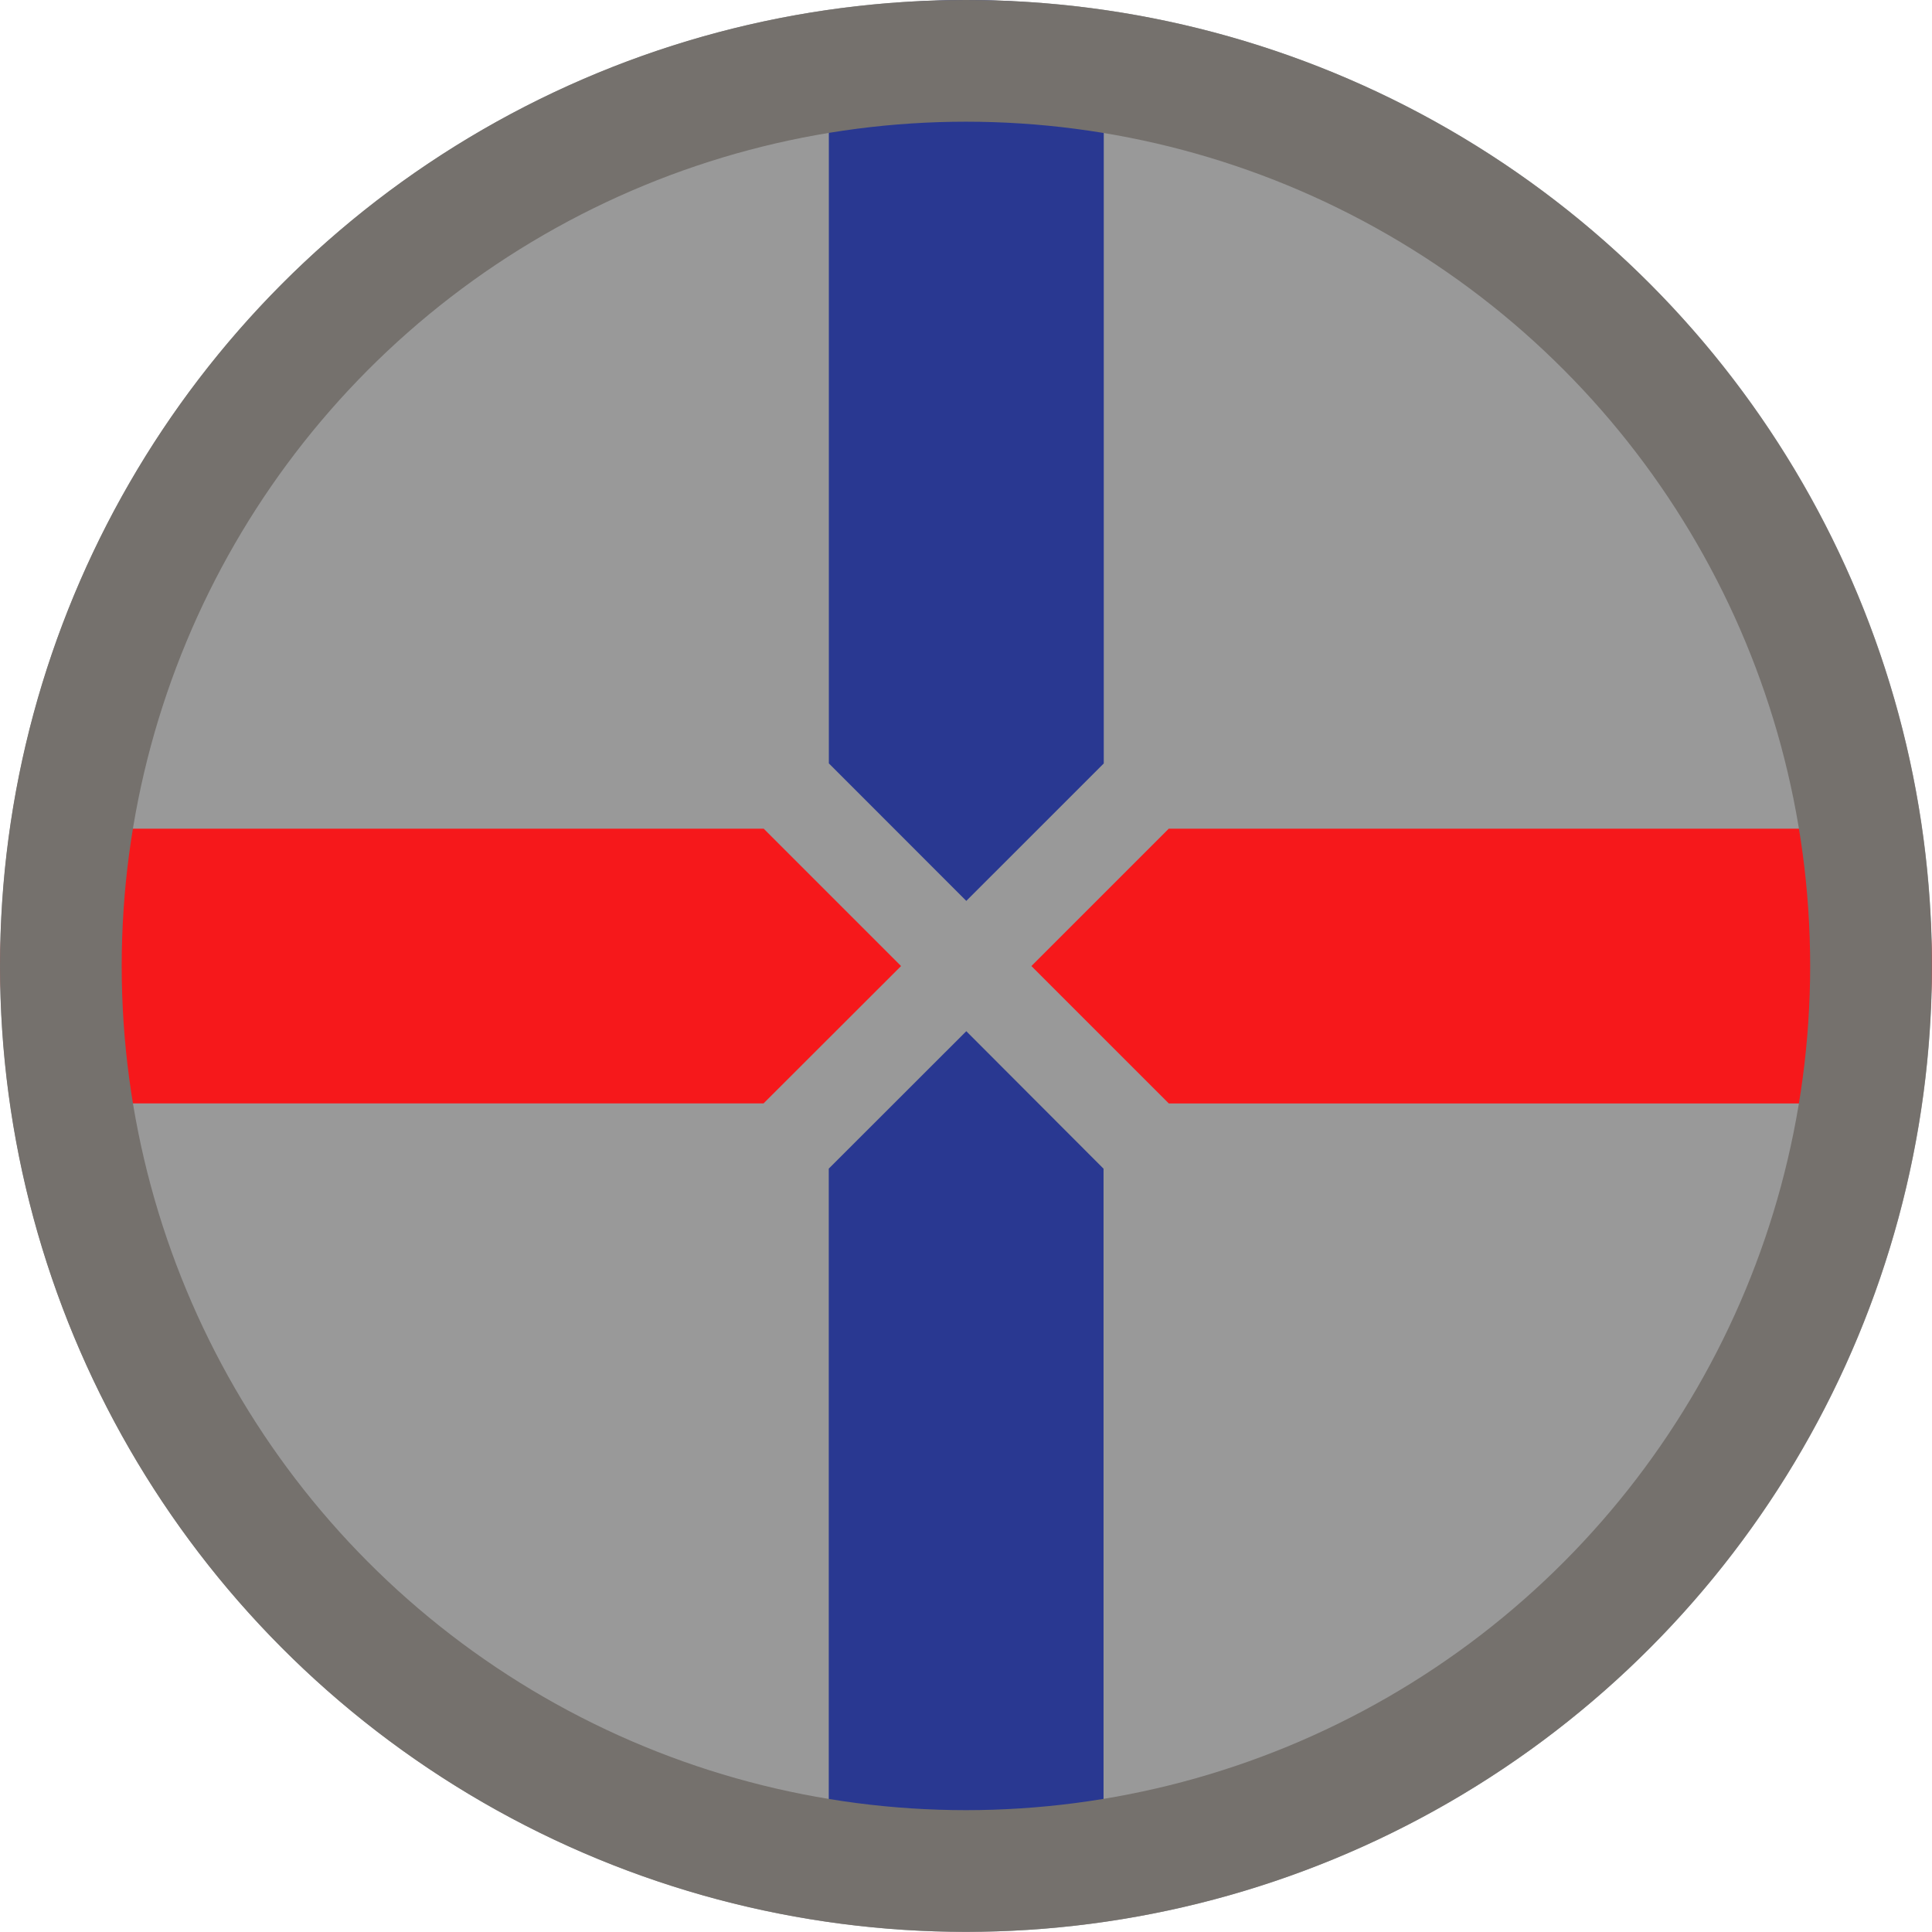
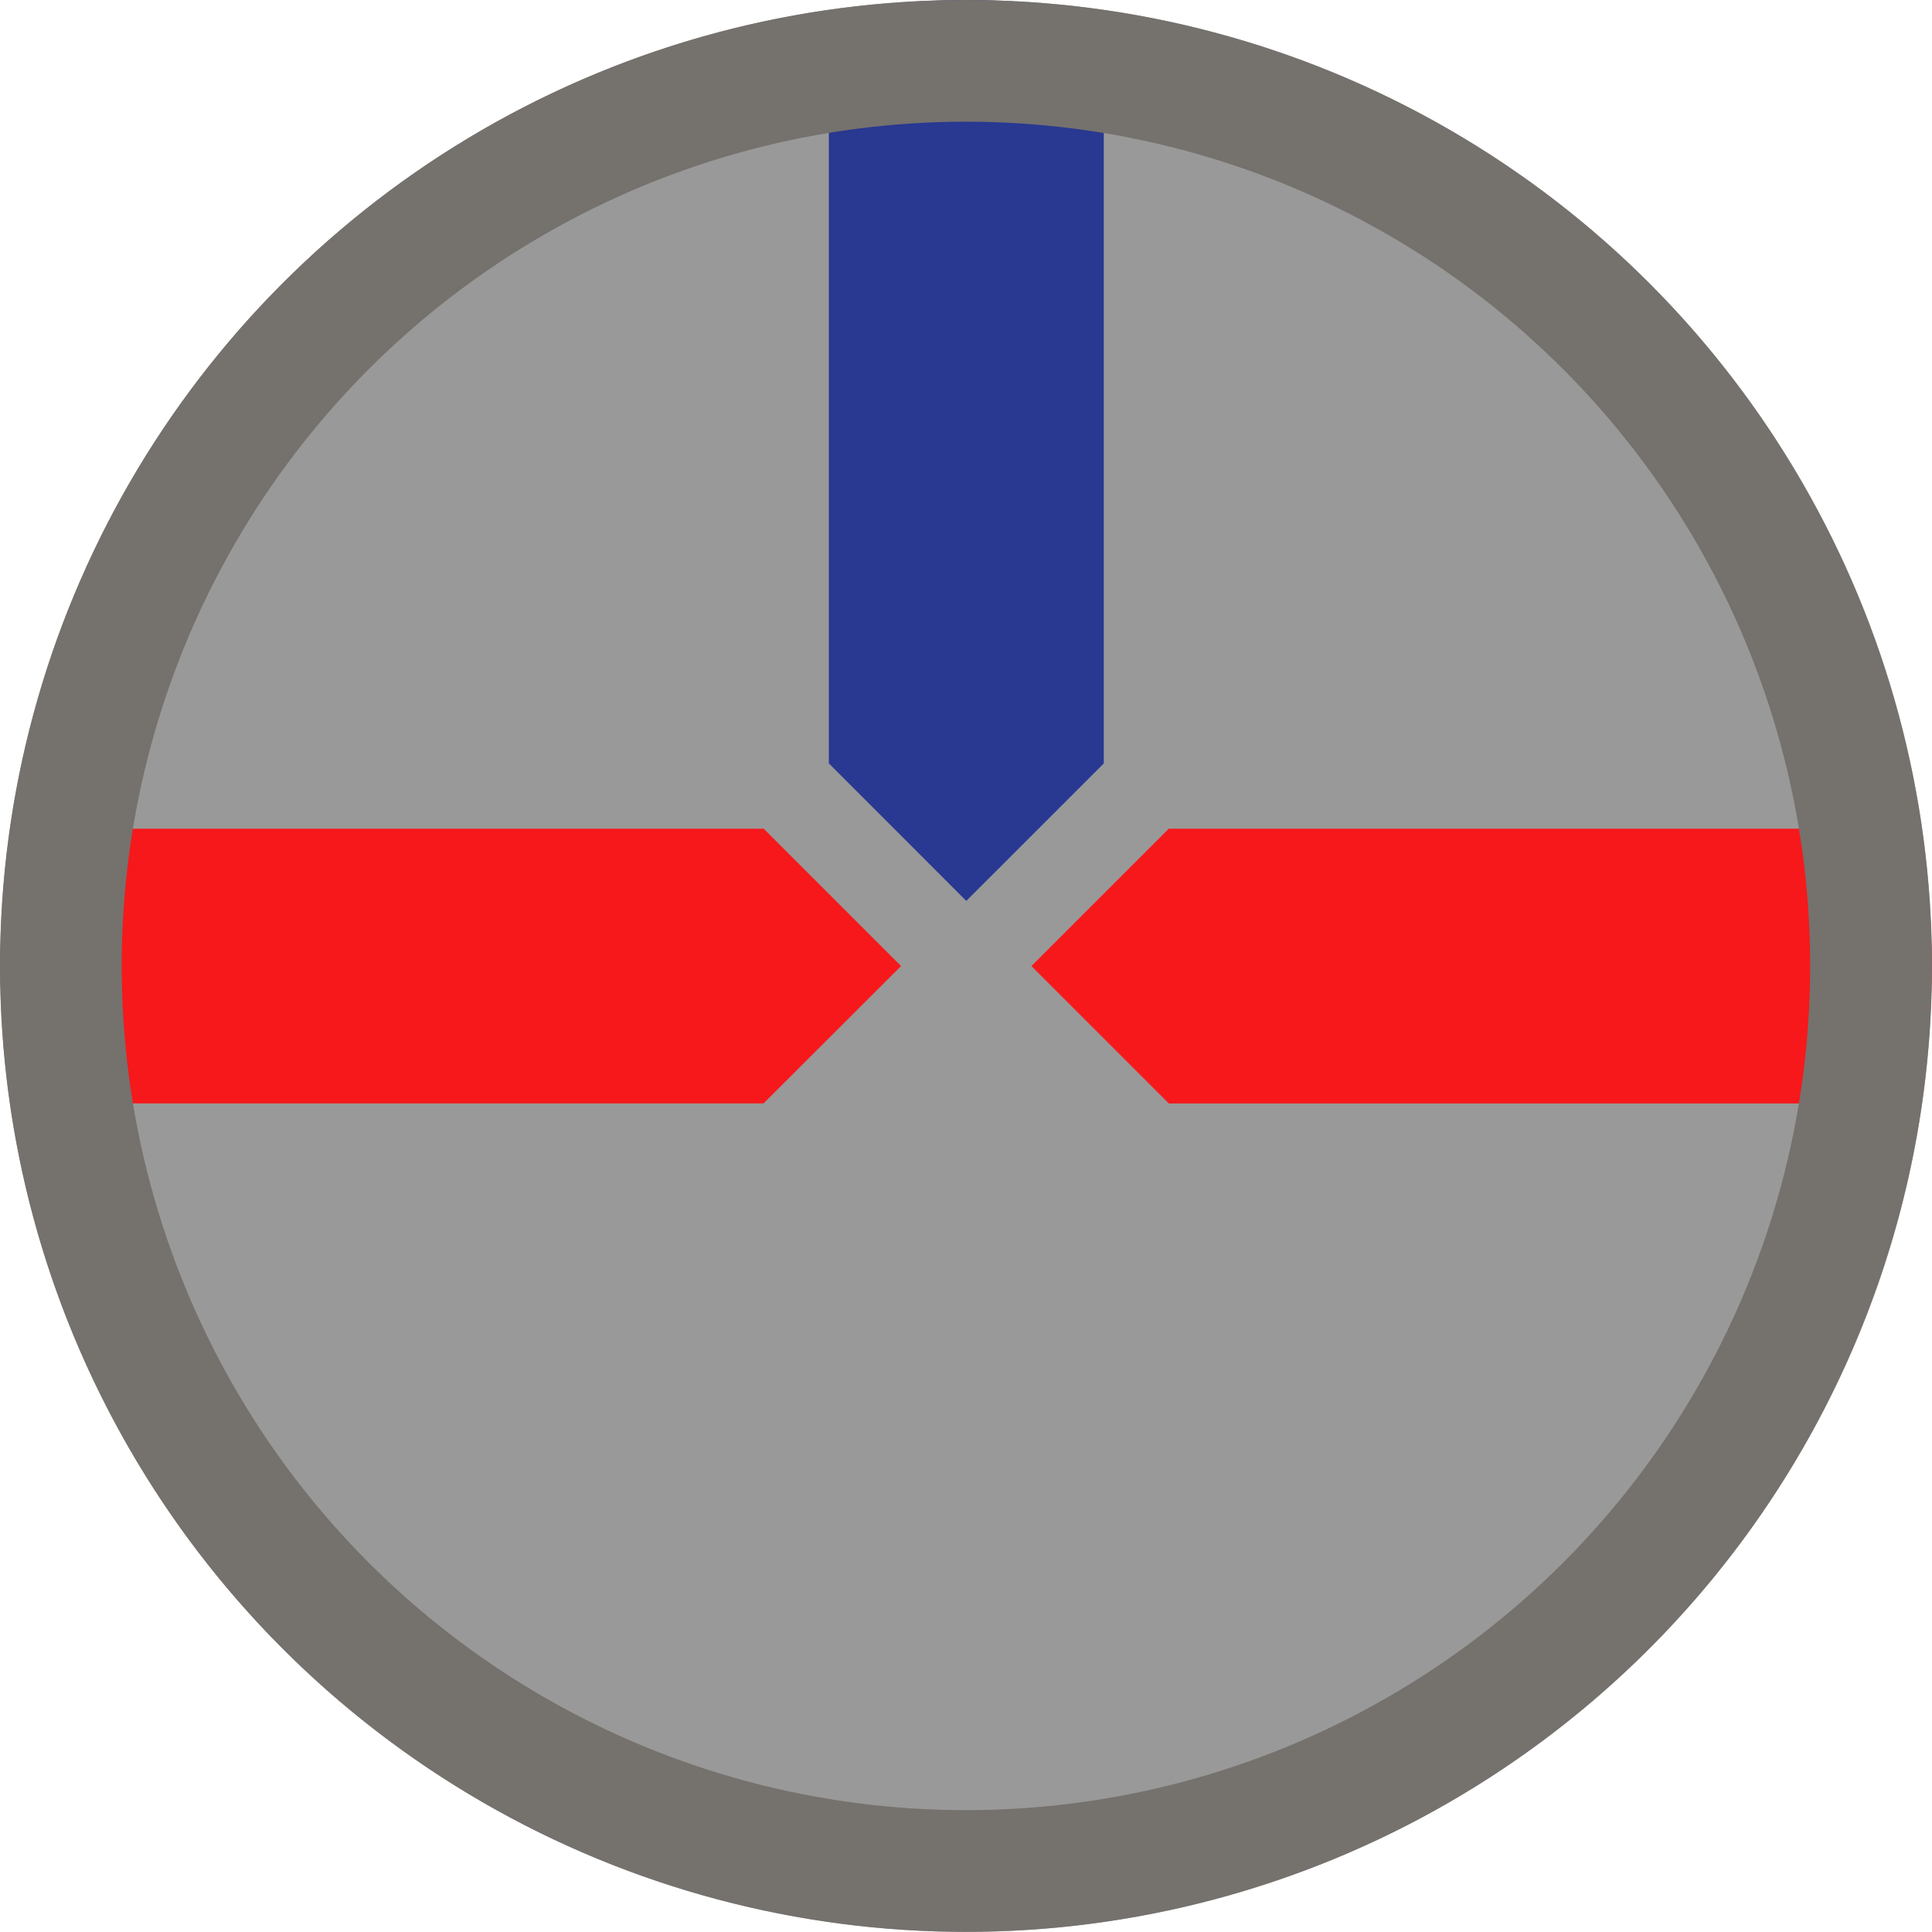
<svg xmlns="http://www.w3.org/2000/svg" width="79.376" height="79.37" viewBox="0 0 79.376 79.37">
  <g transform="translate(39.688 39.685)">
    <g transform="translate(-39.688 -39.685)">
      <g transform="translate(0)">
        <path d="M.006,39.69A39.685,39.685,0,1,1,39.693,79.37,39.683,39.683,0,0,1,.006,39.69Z" fill="#999" />
        <path d="M39.691,0a39.841,39.841,0,0,0-5.638.446V31.363l0,0L39.7,37.013l5.648-5.647,0,0V.448A39.865,39.865,0,0,0,39.691,0Z" fill="#293891" />
        <path d="M48.022,34.043,42.375,39.69l5.647,5.646,0,0h30.9a39.828,39.828,0,0,0,.449-5.658,39.728,39.728,0,0,0-.445-5.63h-30.9Z" fill="#f6181b" />
-         <path d="M34.05,48.013l0,0V78.9a39.694,39.694,0,0,0,5.638.447,39.718,39.718,0,0,0,5.651-.449V48.016l0,0L39.7,42.367Z" fill="#293891" />
        <path d="M31.37,34.046H.455a39.728,39.728,0,0,0-.445,5.63,39.828,39.828,0,0,0,.449,5.658H31.37l0,0L37.02,39.69l-5.647-5.647Z" fill="#f6181b" />
      </g>
      <g transform="translate(0 0)" fill="none" stroke="#75716d" stroke-miterlimit="10" stroke-width="5">
        <circle cx="39.685" cy="39.685" r="39.685" stroke="none" />
        <circle cx="39.685" cy="39.685" r="37.185" fill="none" />
      </g>
    </g>
  </g>
</svg>